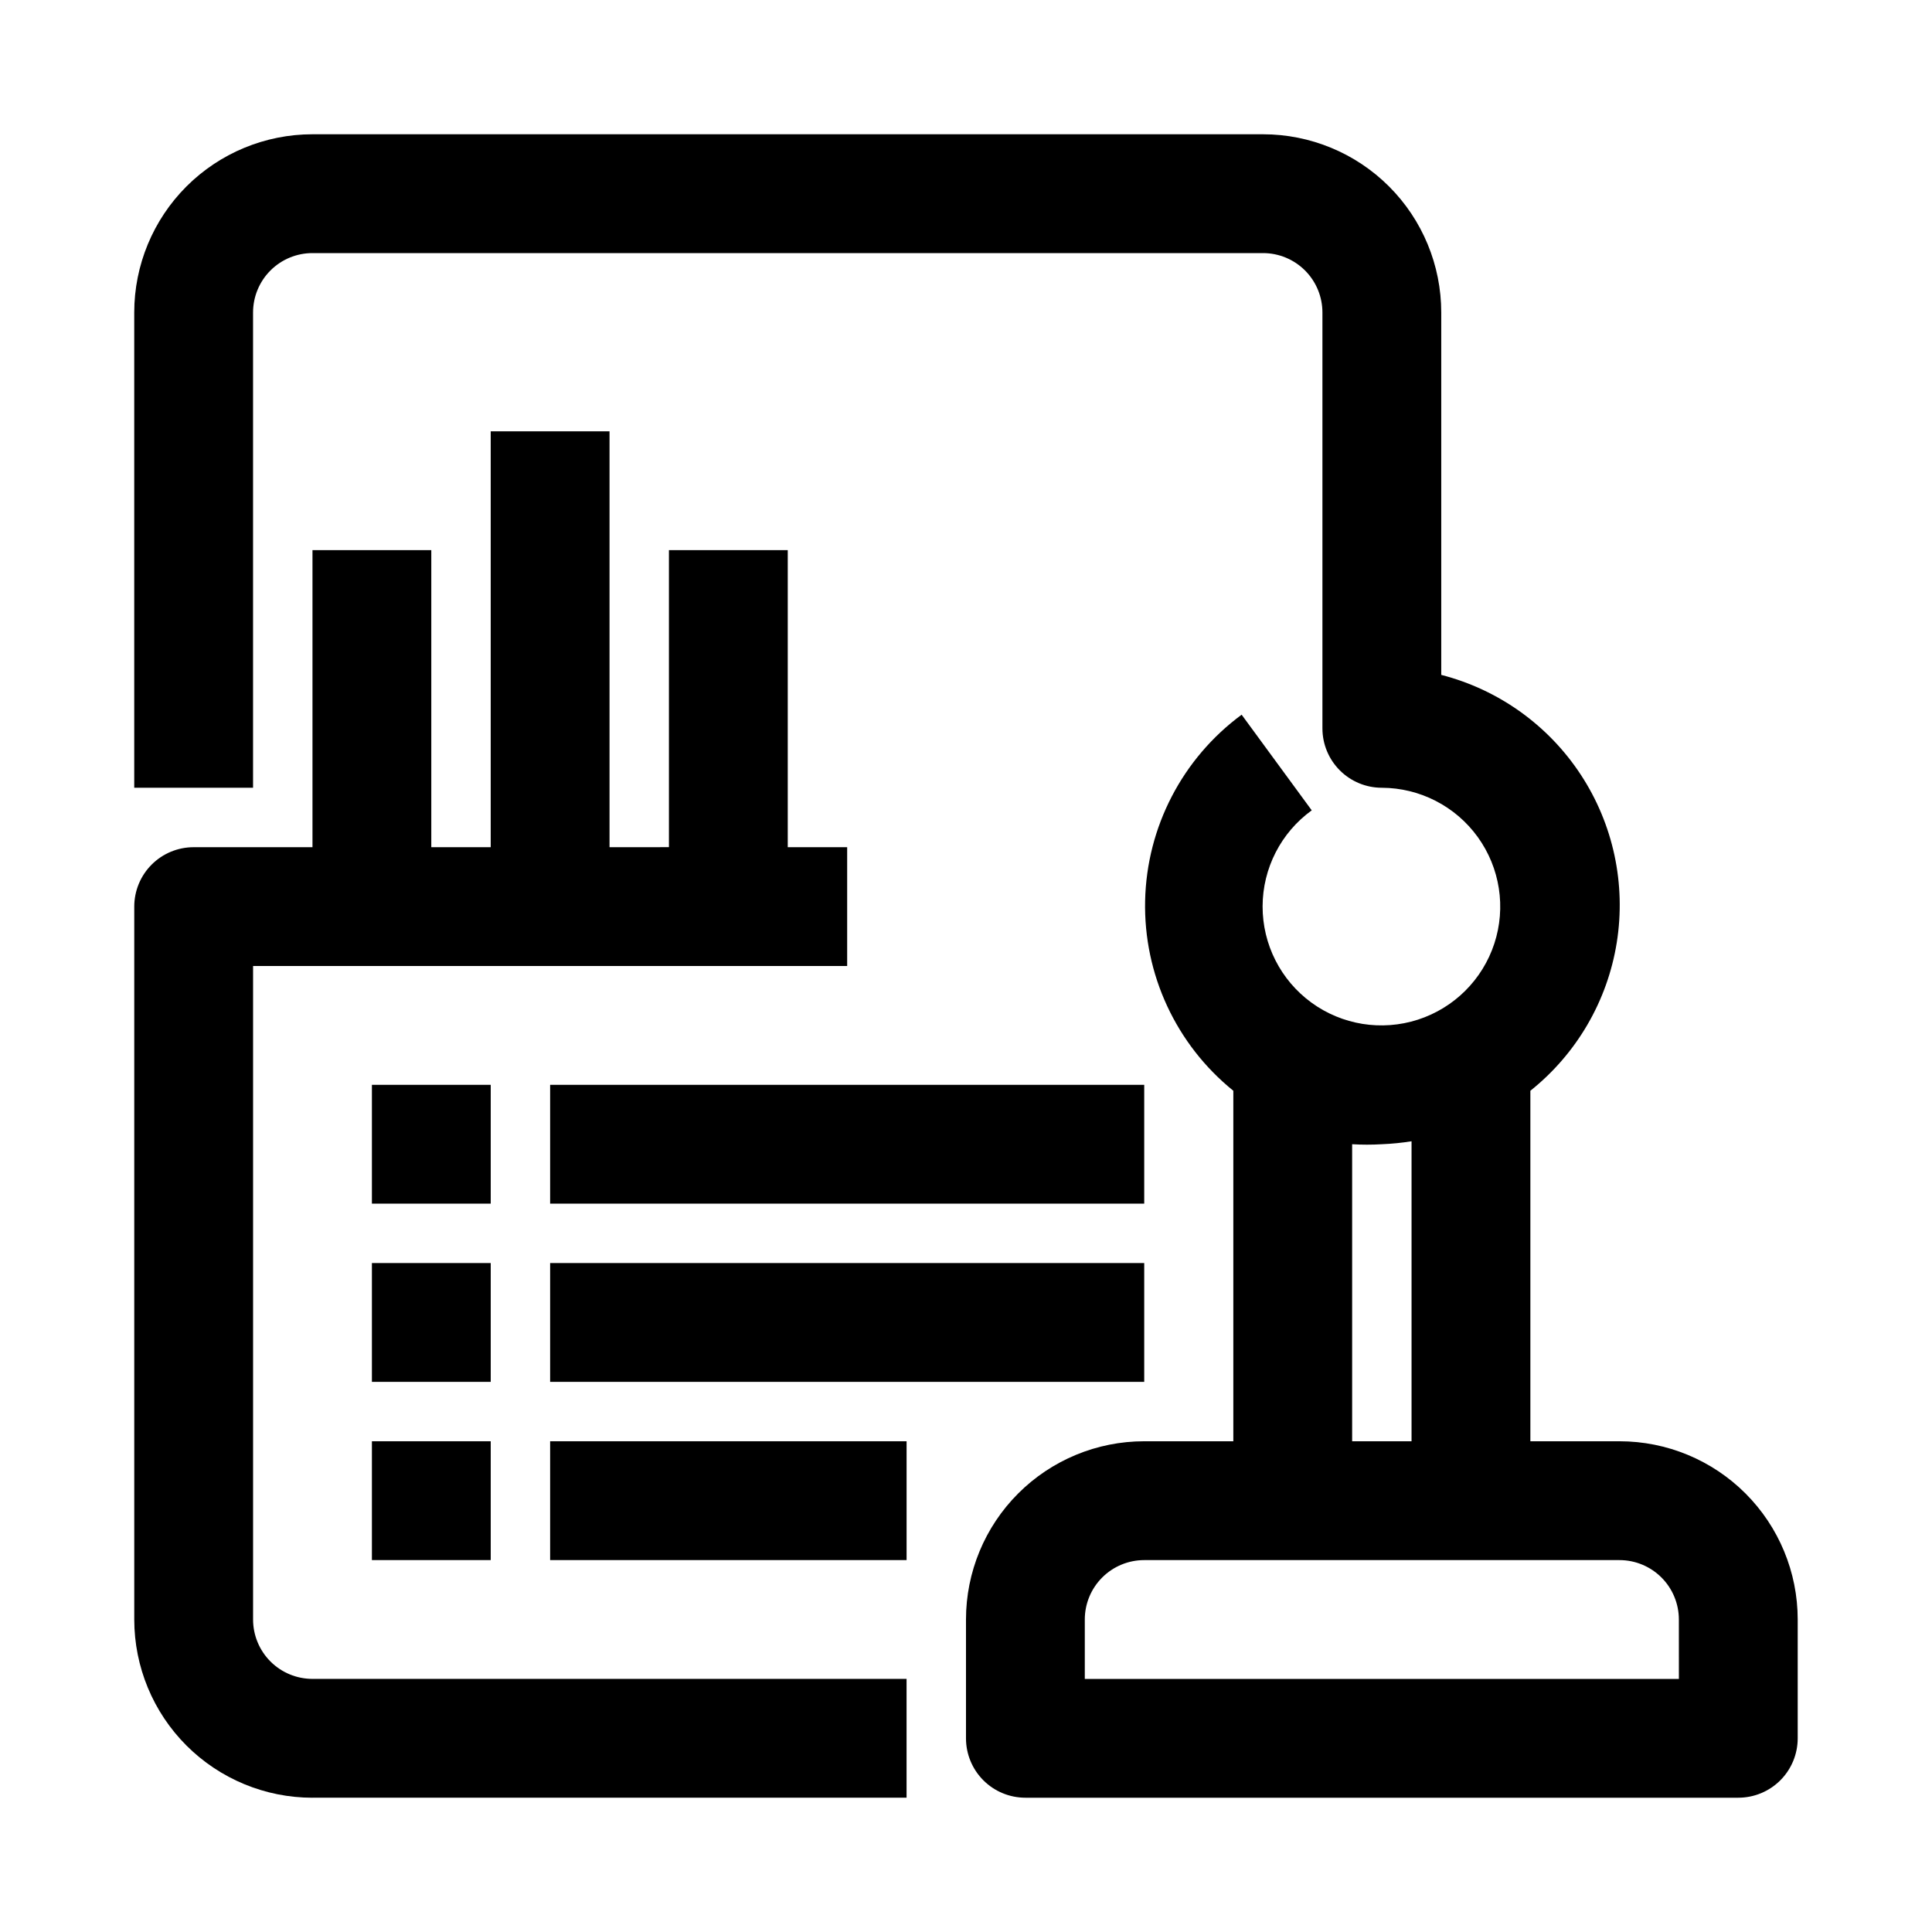
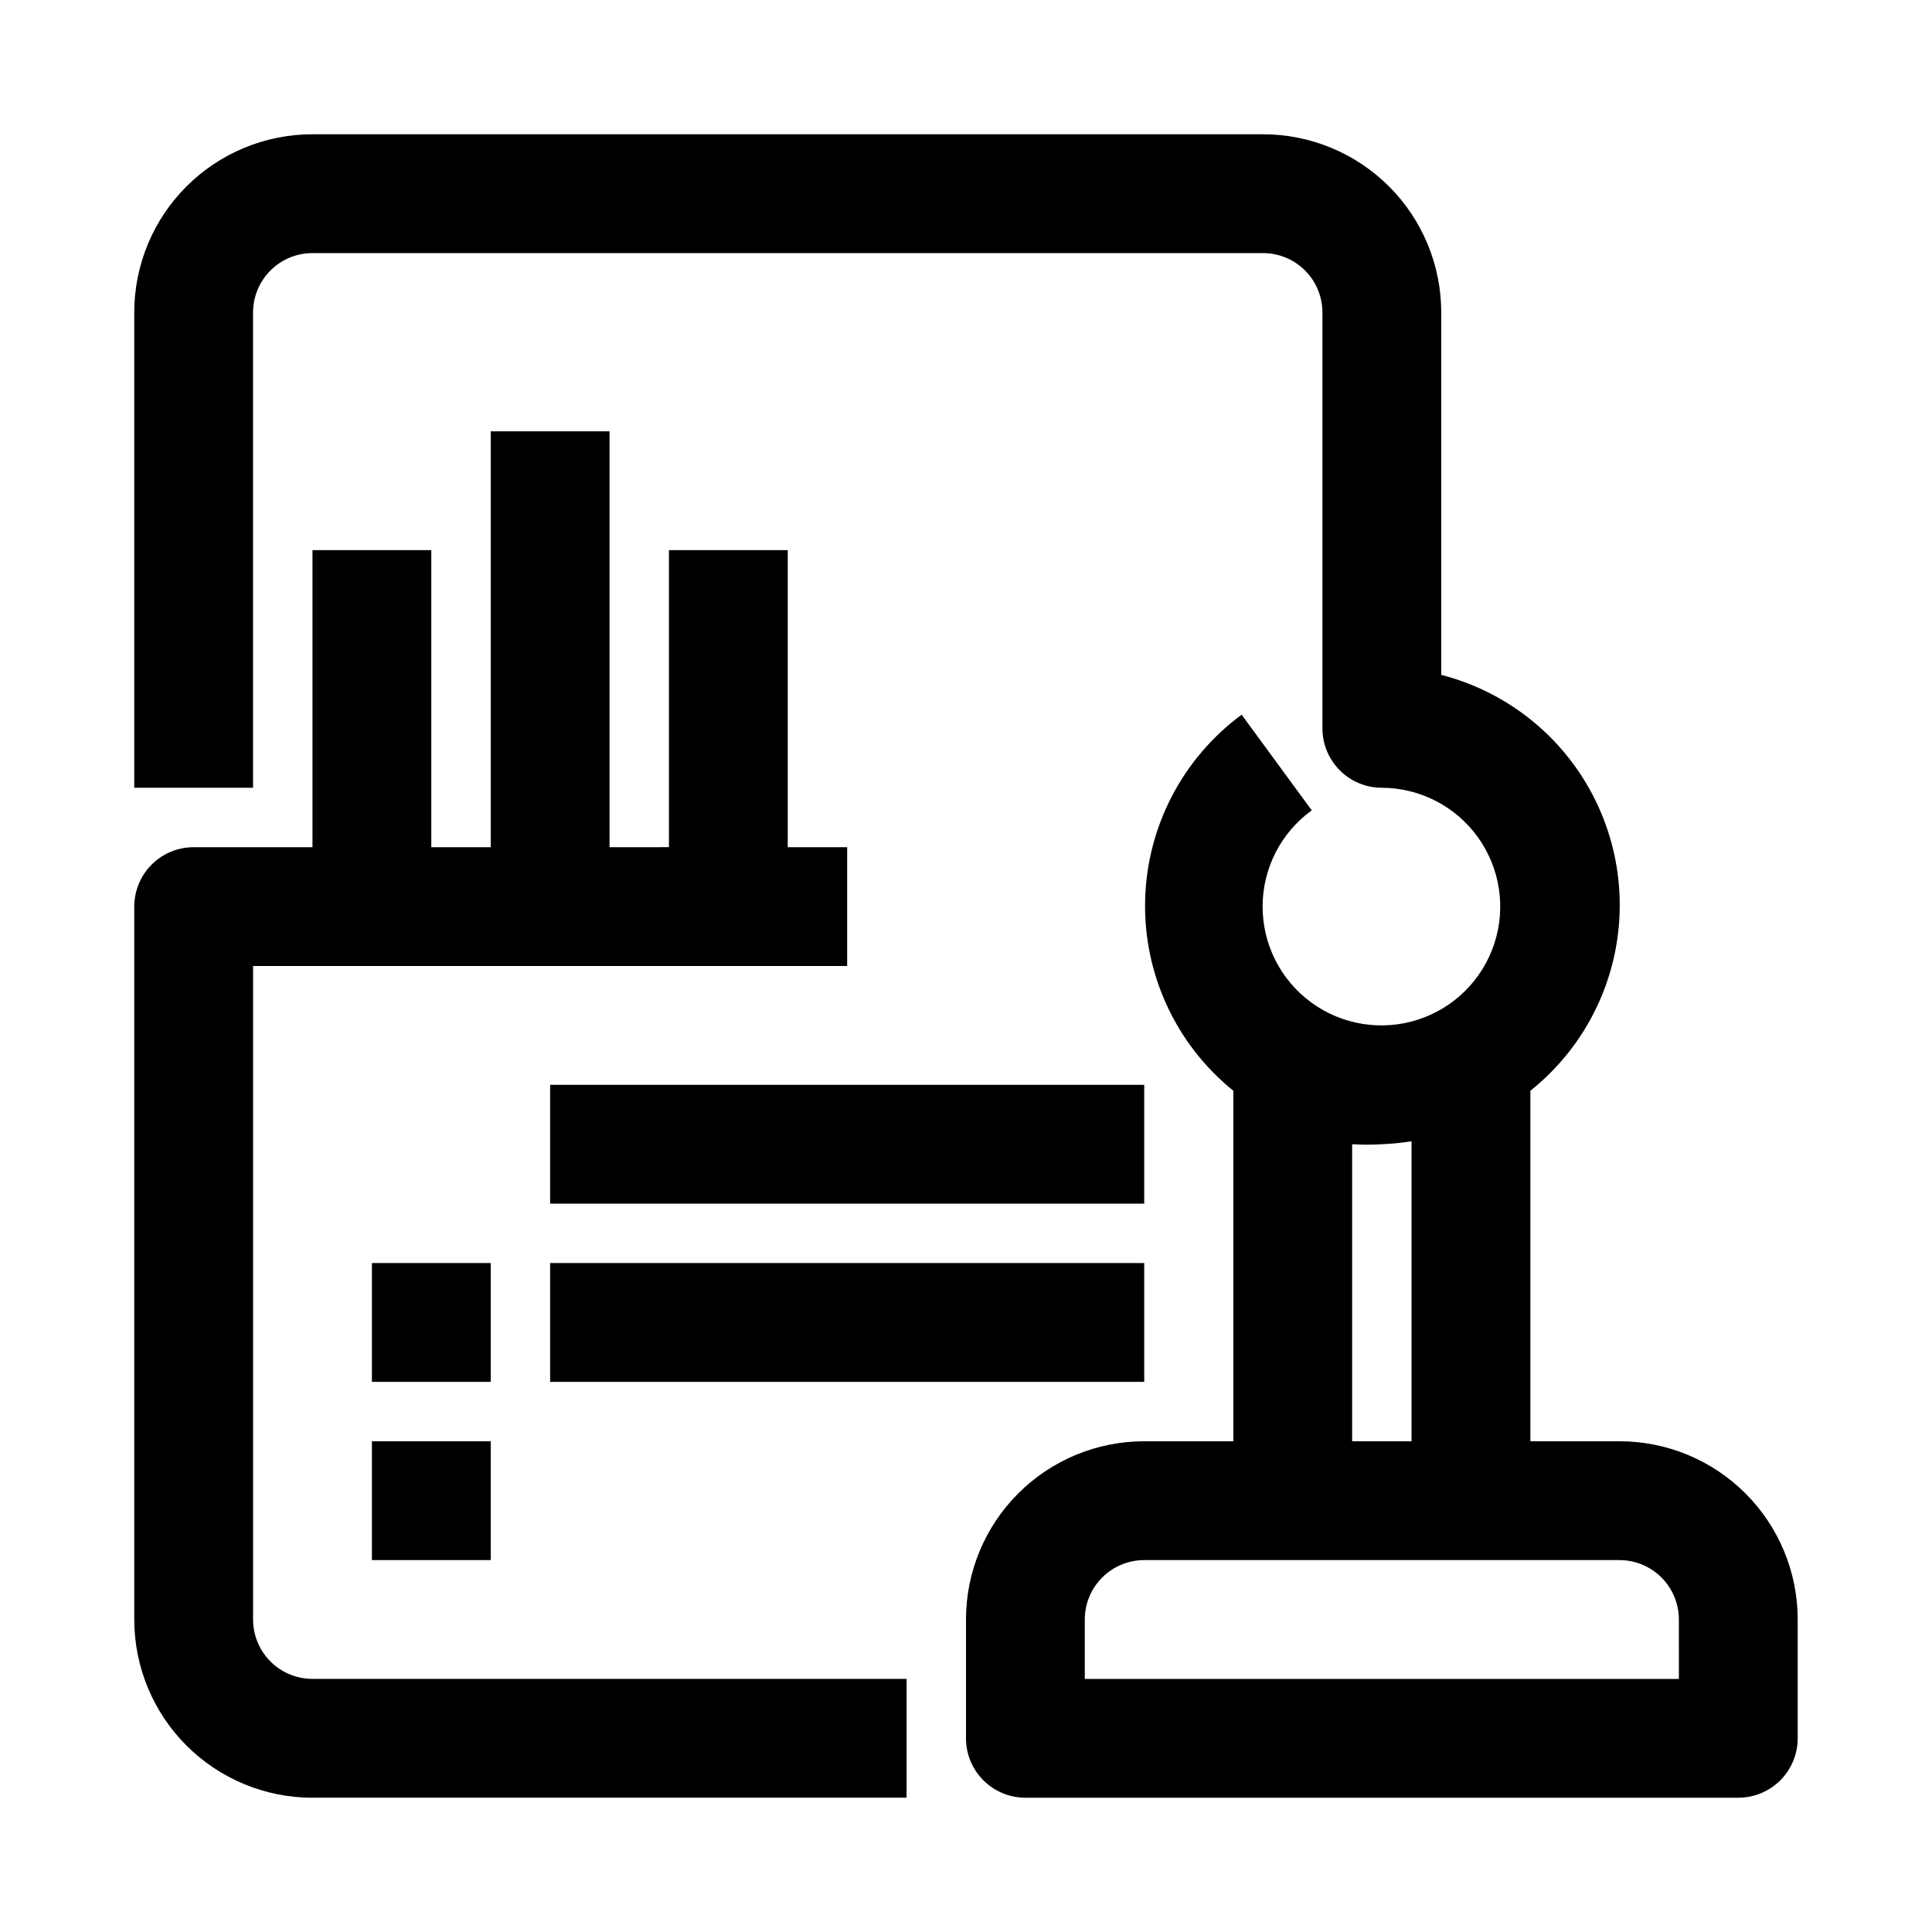
<svg xmlns="http://www.w3.org/2000/svg" fill="#000000" width="800px" height="800px" version="1.1" viewBox="144 144 512 512">
  <g>
    <path d="m226.81 620.41h157.44v-31.488h-157.44c-4.176 0-8.18-1.656-11.133-4.609-2.949-2.953-4.609-6.957-4.609-11.133v-173.18h157.44v-31.488h-15.746v-78.723h-31.488v78.719l-15.742 0.004v-110.21h-31.488v110.21l-15.746 0.004v-78.723h-31.488v78.719l-31.488 0.004c-4.176 0-8.18 1.656-11.133 4.609-2.949 2.953-4.609 6.957-4.609 11.133v188.93c0 12.527 4.977 24.539 13.832 33.398 8.859 8.855 20.875 13.832 33.398 13.832z" />
    <path d="m573.18 525.95h-23.617v-92.887c12.258-9.789 20.426-23.801 22.898-39.289 2.473-15.492-0.926-31.348-9.531-44.465-8.602-13.117-21.789-22.551-36.984-26.457v-96.039c0-12.523-4.973-24.539-13.832-33.398-8.859-8.855-20.871-13.832-33.398-13.832h-251.91c-12.523 0-24.539 4.977-33.398 13.832-8.855 8.859-13.832 20.875-13.832 33.398v125.95h31.488v-125.95c0-4.176 1.66-8.18 4.609-11.133 2.953-2.949 6.957-4.609 11.133-4.609h251.91c4.176 0 8.18 1.66 11.133 4.609 2.953 2.953 4.609 6.957 4.609 11.133v110.21c0 4.176 1.66 8.18 4.613 11.133s6.957 4.609 11.133 4.609c10.074 0.035 19.527 4.891 25.422 13.062 5.894 8.172 7.527 18.672 4.383 28.246-3.141 9.57-10.676 17.062-20.266 20.152-9.59 3.09-20.078 1.402-28.219-4.539-8.137-5.941-12.941-15.418-12.922-25.496 0.02-10.074 4.863-19.535 13.023-25.441l-18.578-25.348c-15.699 11.578-25.148 29.781-25.578 49.289-0.434 19.504 8.199 38.105 23.375 50.371v92.887h-23.617c-12.527 0-24.539 4.977-33.398 13.836-8.855 8.859-13.832 20.871-13.832 33.398v31.488c0 4.176 1.656 8.18 4.609 11.133 2.953 2.953 6.957 4.609 11.133 4.609h188.93c4.176 0 8.18-1.656 11.133-4.609 2.953-2.953 4.609-6.957 4.609-11.133v-31.488c0-12.527-4.977-24.539-13.832-33.398-8.859-8.859-20.871-13.836-33.398-13.836zm-70.848-78.719c2.621 0.156 5.25 0.156 7.871 0 2.637-0.105 5.266-0.367 7.871-0.785v79.504h-15.742zm86.59 141.7h-157.44v-15.742c0-4.176 1.656-8.18 4.609-11.133s6.957-4.613 11.133-4.613h125.95c4.176 0 8.18 1.66 11.133 4.613s4.609 6.957 4.609 11.133z" />
-     <path d="m242.56 431.49h31.488v31.488h-31.488z" />
    <path d="m289.79 431.49h157.44v31.488h-157.44z" />
    <path d="m242.56 478.72h31.488v31.488h-31.488z" />
    <path d="m289.79 478.72h157.44v31.488h-157.44z" />
    <path d="m242.56 525.95h31.488v31.488h-31.488z" />
-     <path d="m289.79 525.95h94.465v31.488h-94.465z" />
  </g>
</svg>